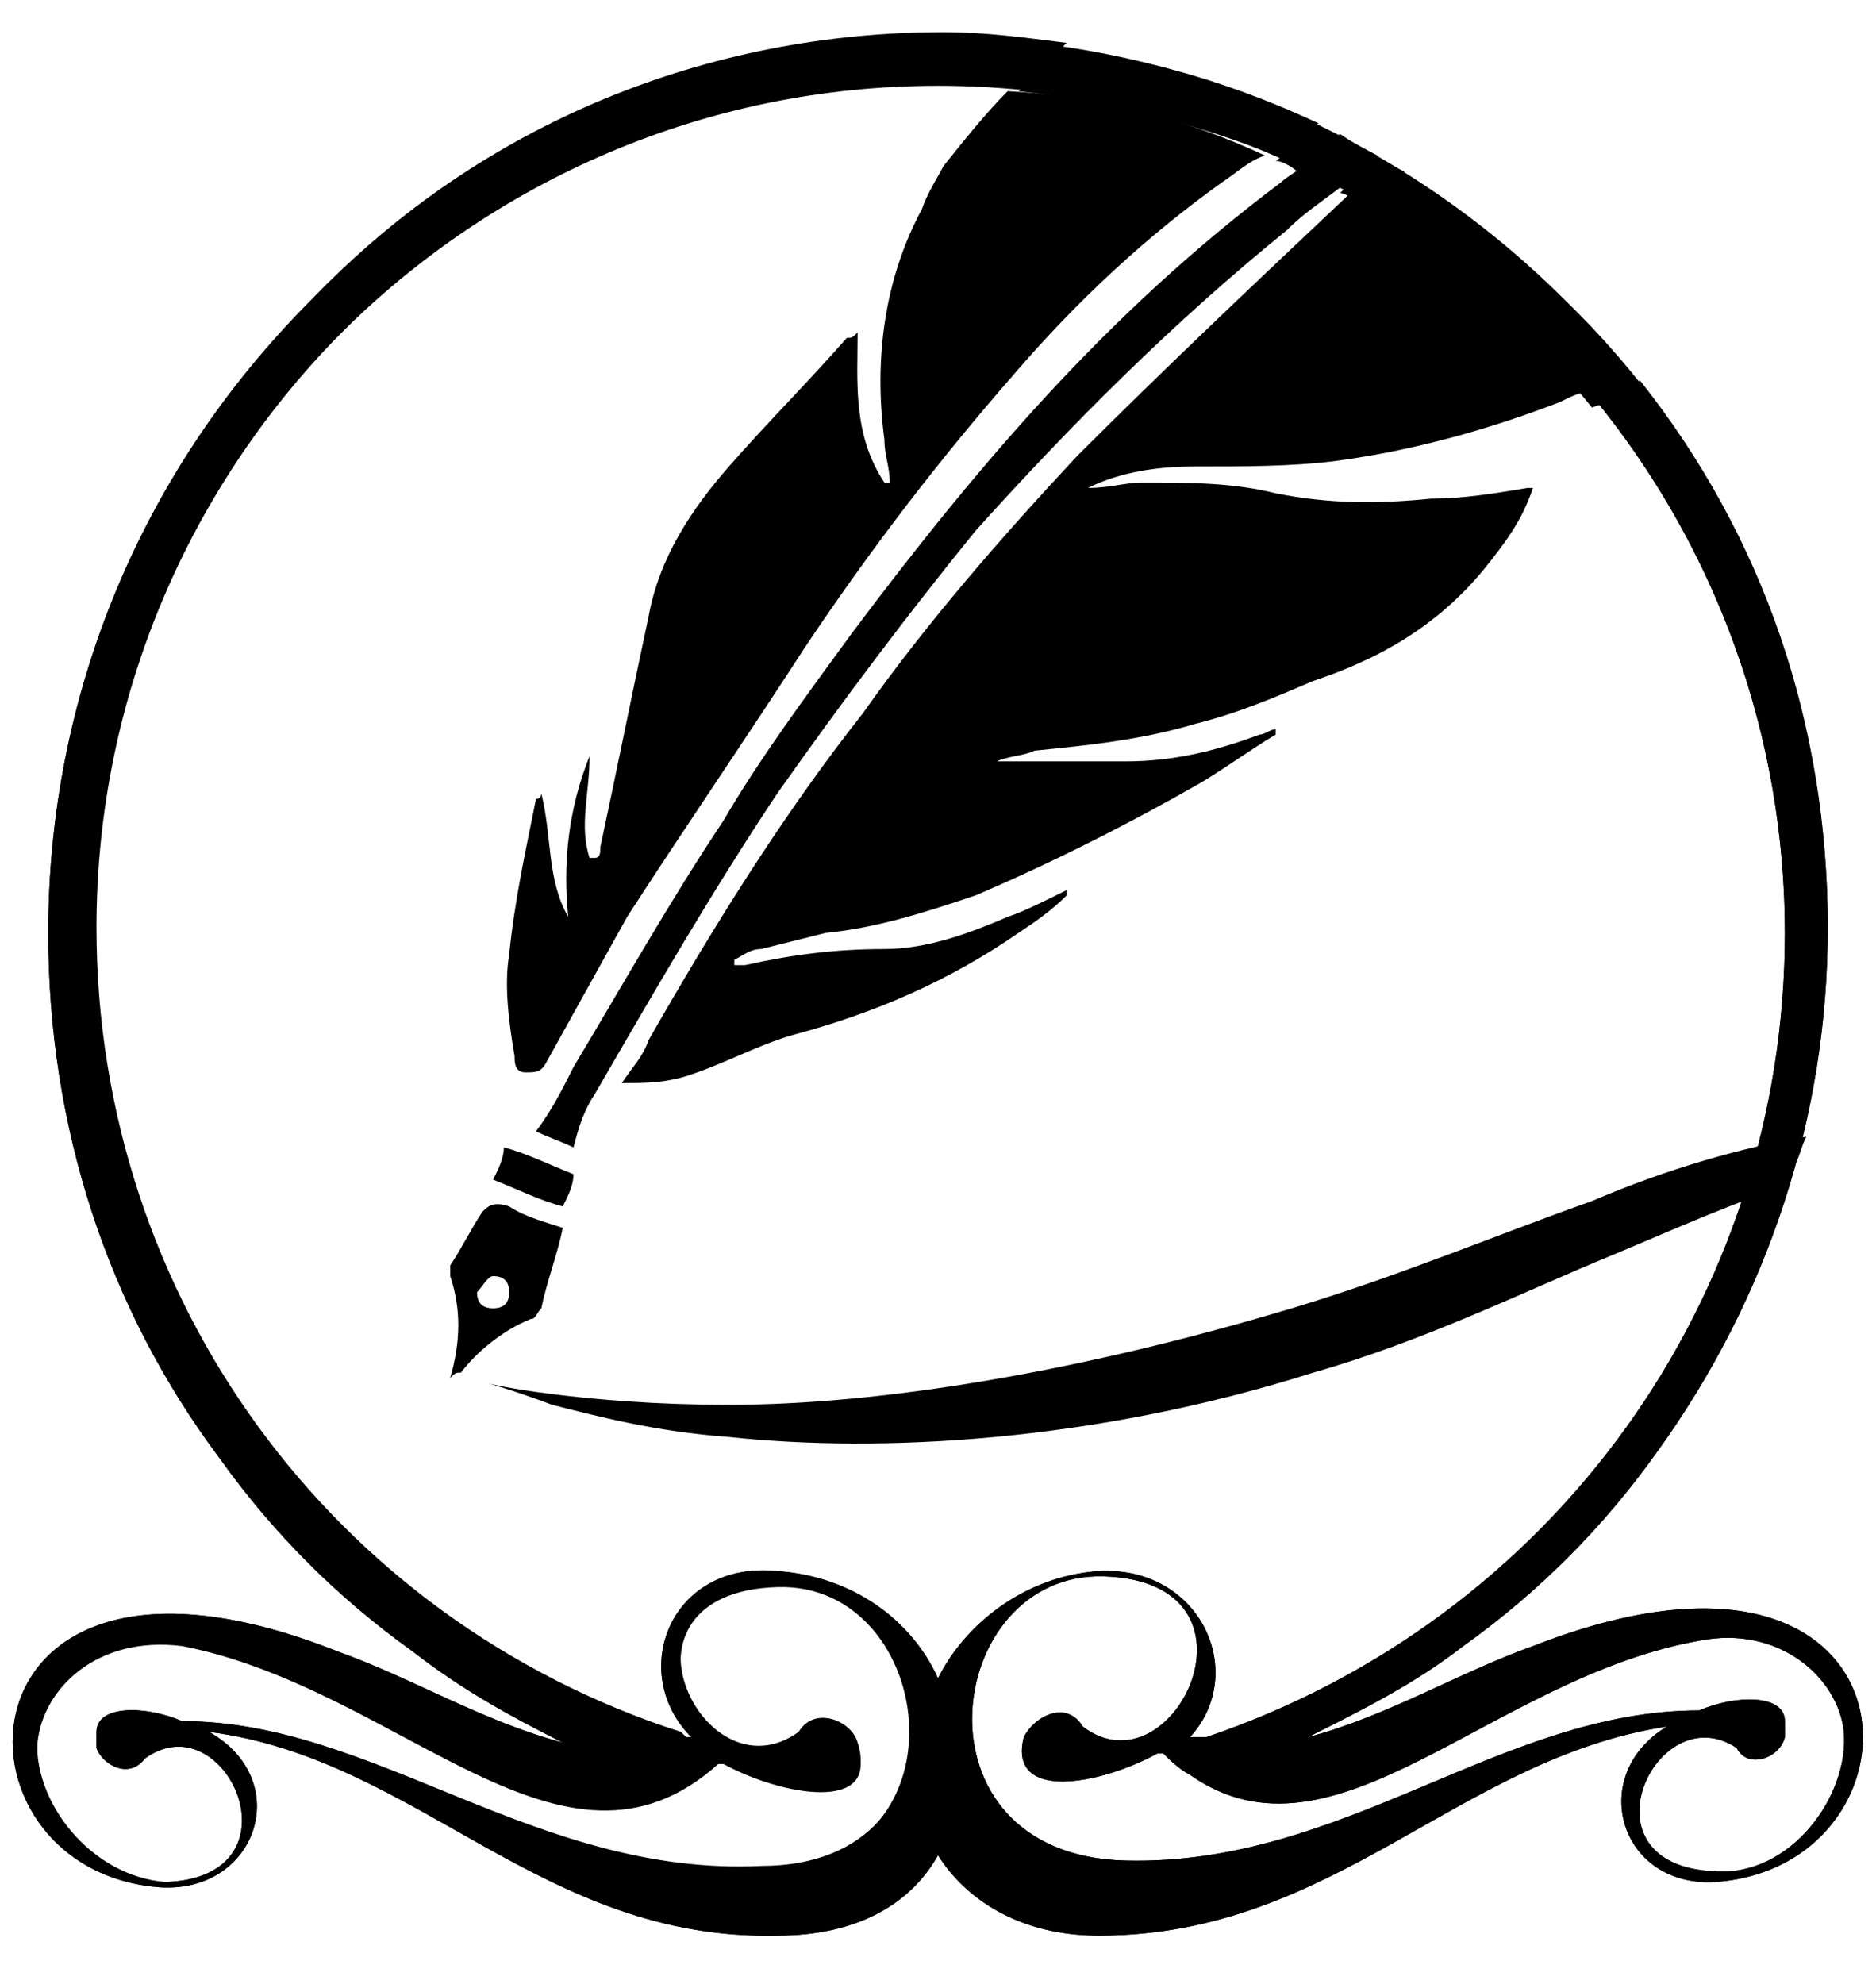
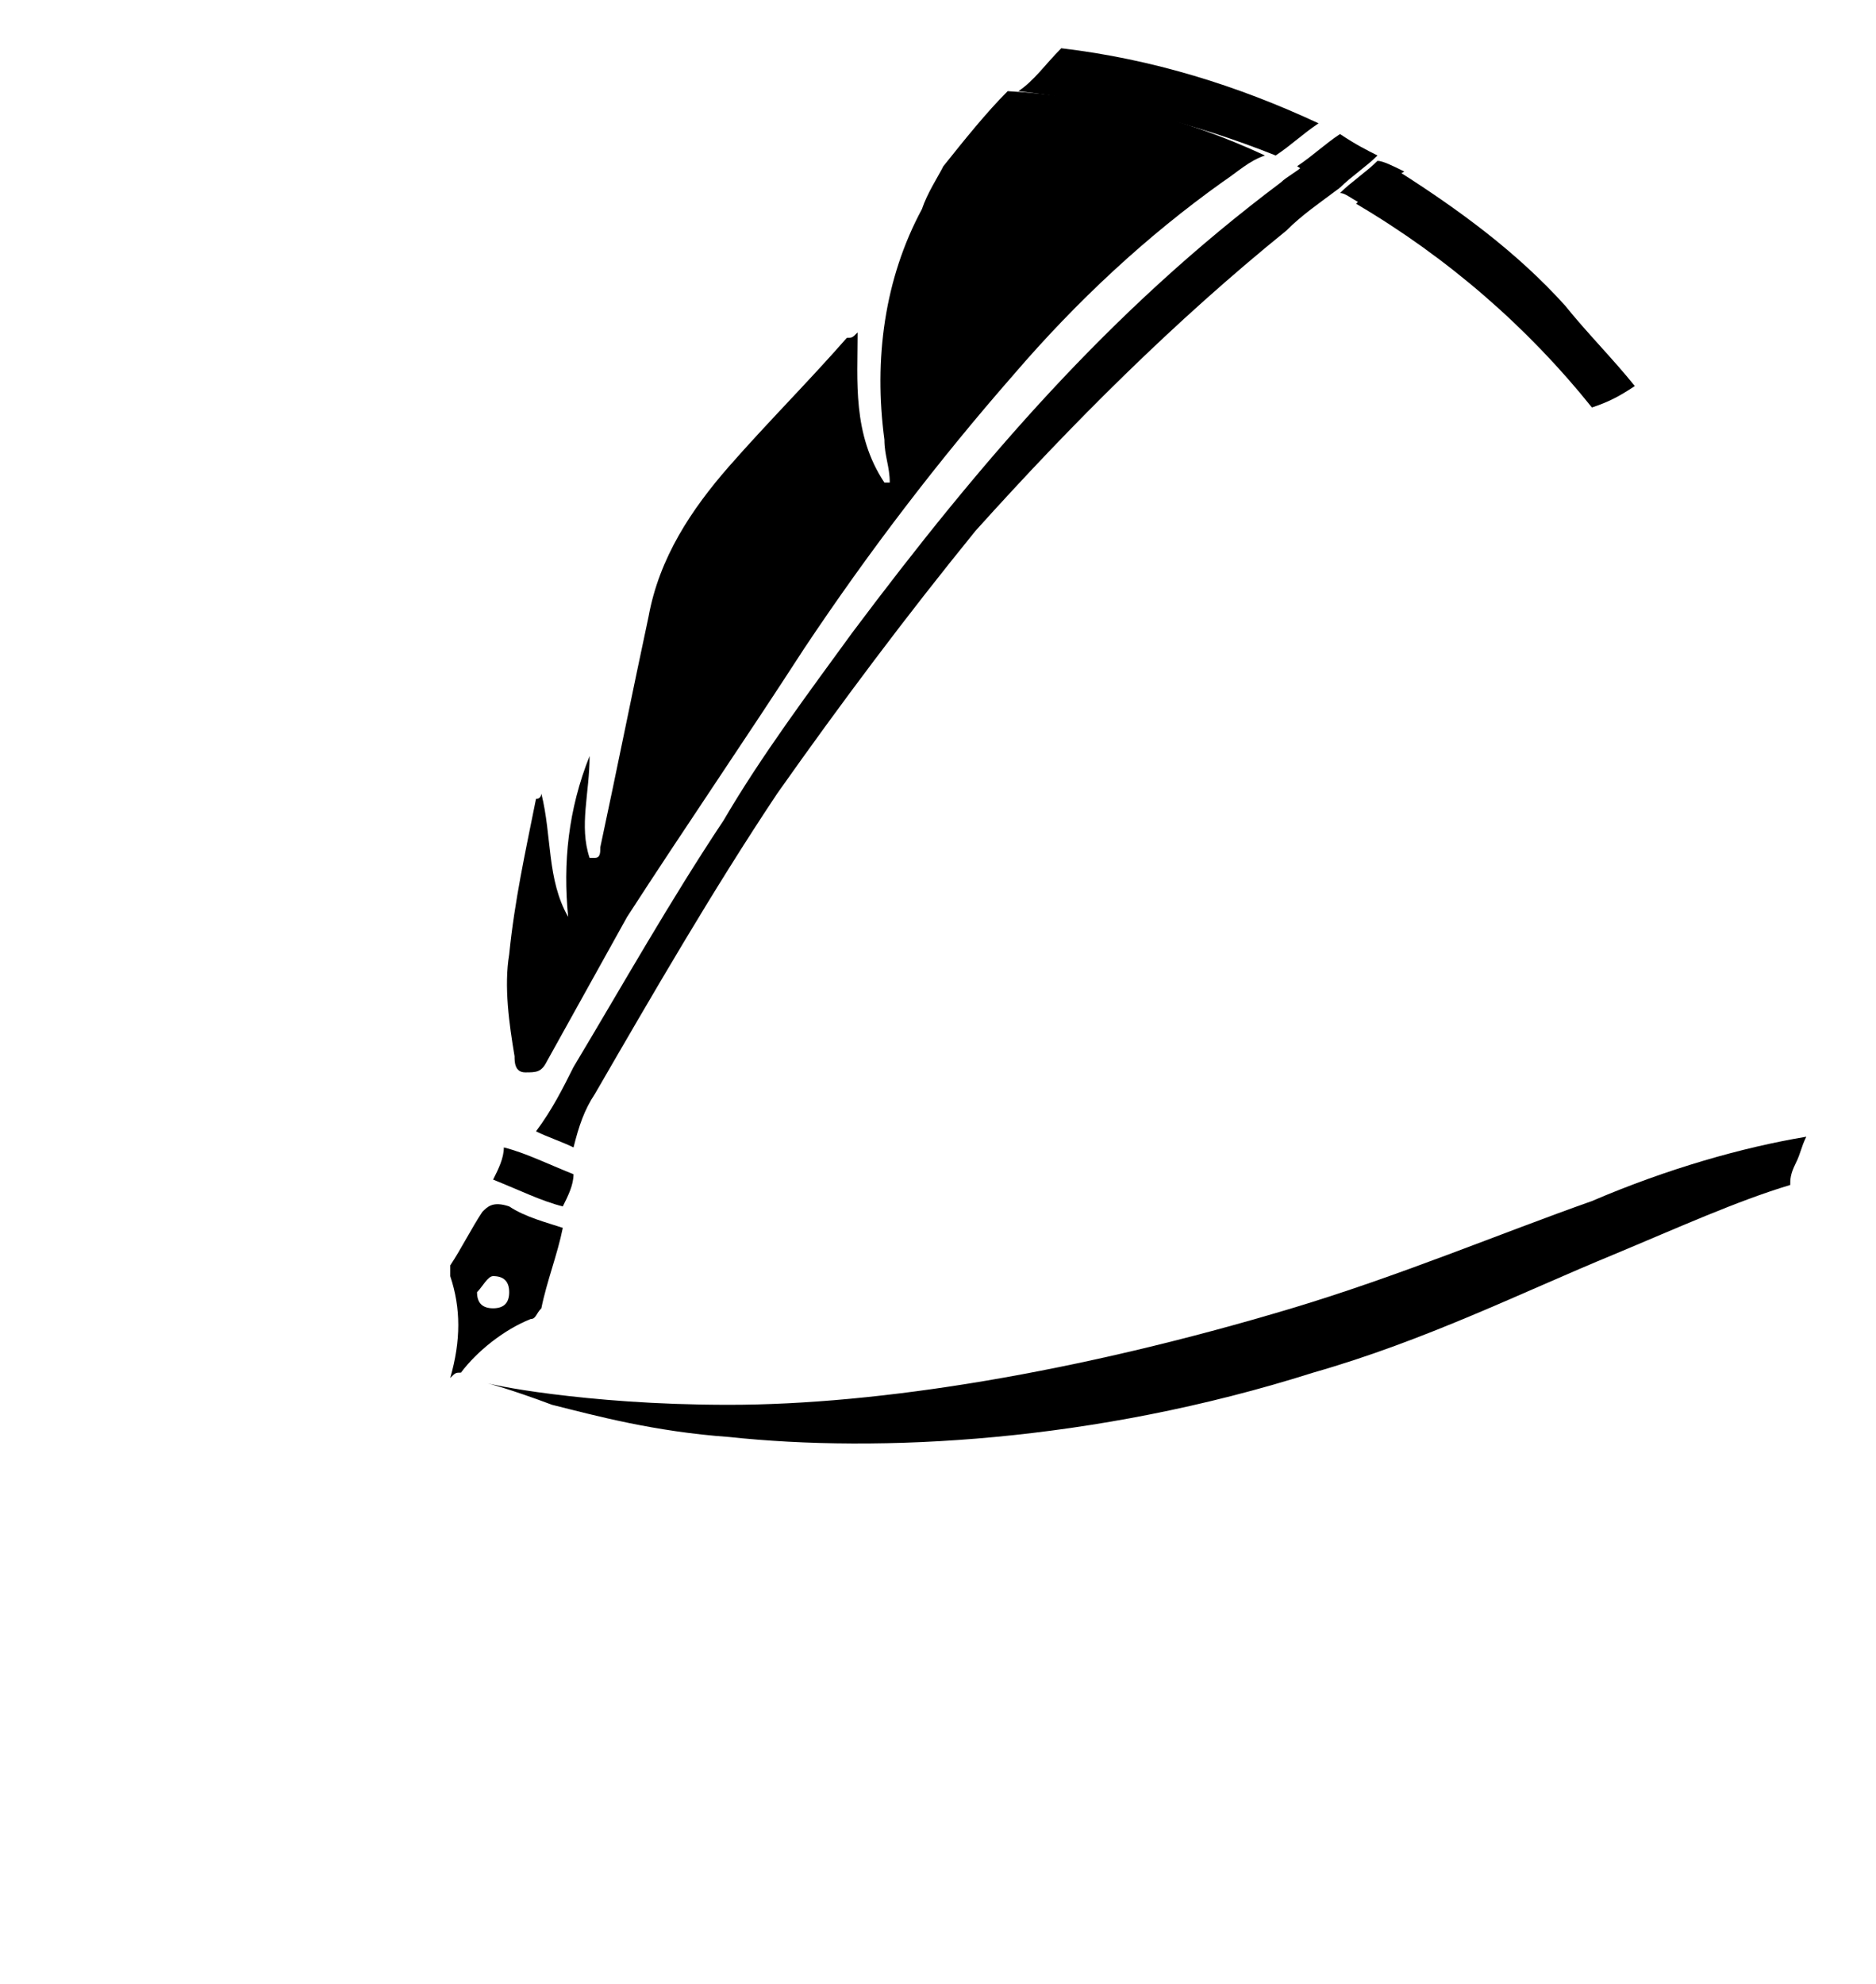
<svg xmlns="http://www.w3.org/2000/svg" version="1.1" id="Livello_1" x="0px" y="0px" viewBox="0 0 35 37" style="enable-background:new 0 0 35 37;" xml:space="preserve">
  <style type="text/css">
	.st0{fill:none;}
	.st1{fill-rule:evenodd;clip-rule:evenodd;}
</style>
  <title>caffe</title>
  <desc>Created with Sketch.</desc>
  <g>
    <g id="XMLID_1_">
      <g id="XMLID_2_">
-         <path d="M13.3,32.8C13.3,32.8,13.3,32.8,13.3,32.8C13.3,32.8,13.3,32.8,13.3,32.8L13.3,32.8L13.3,32.8z M0.7,32.4     c0.1-1,1.1-2,2.7-1.8c4.1,0.8,7.1,4.8,10,2.2c0,0,0,0,0.1,0c1.1,0.6,2.9,0.9,2.5-0.3c-0.1-0.4-0.8-0.7-1.1-0.2     c-1.8,1.3-3.7-2.7-0.4-2.8c3-0.1,3.8,5.3-0.3,5.3C10,35,7,32.1,3.4,32.1c-0.7-0.3-1.6-0.3-1.6,0.2l0,0l0,0c0,0.1,0,0.2,0,0.3     c0.1,0.3,0.6,0.6,0.9,0.2c1.5-1.1,3,2.2,0.4,2.3C1.7,35,0.6,33.6,0.7,32.4L0.7,32.4z M1.7,17.4c0-8.7,7.1-15.8,15.8-15.8     c8.7,0,15.8,7.1,15.8,15.8c0,6.8-4.3,12.8-10.8,15h-0.3c1.1-1.2,0.2-3.2-1.7-3.1c-1.4,0.1-2.5,1-3,2c-0.5-1.1-1.6-1.9-3-2     c-2-0.2-2.8,1.9-1.6,3.1l-0.1,0c0,0-0.1-0.1-0.1-0.1C6.1,30.3,1.7,24.3,1.7,17.4L1.7,17.4z M31.7,30.6c1.5-0.3,2.6,0.7,2.7,1.7     c0.1,1.2-1,2.7-2.4,2.6c-2.6-0.1-1.1-3.3,0.4-2.3c0.2,0.4,0.8,0.2,0.9-0.2c0-0.1,0-0.2,0-0.3l0,0l0,0c0-0.5-0.9-0.5-1.6-0.2     c-3.7,0-6.6,2.9-10.7,2.8c-4.1-0.1-3.4-5.4-0.4-5.3c3.2,0.1,1.3,4.1-0.4,2.8c-0.3-0.5-0.9-0.2-1.1,0.2c-0.3,1.2,1.4,0.9,2.5,0.3     c0,0,0,0,0.1,0c0.1,0.1,0.3,0.3,0.5,0.4c0,0,0,0,0,0C24.9,35,27.8,31.3,31.7,30.6L31.7,30.6z M3,35.2c1.8,0.1,2.5-2,0.9-2.9     c3.9,0.5,6.2,3.9,10.6,3.8c1.5,0,2.5-0.6,3-1.5c0.5,0.8,1.5,1.5,3,1.5c4.4,0,6.7-3.3,10.6-3.9c-1.5,0.9-0.9,3,0.9,2.9     c4.2-0.3,4-7.3-3.4-4.4c-1.4,0.5-2.7,1.3-4.2,1.7c1-0.5,2-1,2.9-1.7c1.4-1,2.6-2.2,3.6-3.6c2.1-2.9,3.2-6.3,3.2-9.8     c0-4.4-1.7-8.6-4.9-11.7c-3.1-3.1-7.3-4.9-11.7-4.9c-4.4,0-8.6,1.7-11.7,4.9C2.6,8.8,0.9,13,0.9,17.4c0,3.6,1.1,7,3.2,9.8     c1,1.4,2.2,2.6,3.6,3.6c0.9,0.7,1.8,1.2,2.8,1.7c-1.5-0.4-2.8-1.2-4.2-1.7C-1,27.9-1.2,34.9,3,35.2L3,35.2z" />
-       </g>
+         </g>
    </g>
    <g>
      <path class="st0" d="M22.1,33.2C22.1,33.2,22.1,33.2,22.1,33.2c-0.2-0.1-0.4-0.3-0.5-0.4c0,0,0,0-0.1,0c-1.1,0.6-2.9,0.9-2.5-0.3    c0.1-0.4,0.8-0.7,1.1-0.2c1.8,1.3,3.7-2.7,0.4-2.8c-3-0.1-3.8,5.3,0.4,5.3c4.1,0.1,7-2.8,10.7-2.8c0.7-0.3,1.6-0.3,1.6,0.2l0,0    l0,0c0,0.1,0,0.2,0,0.3c-0.1,0.3-0.6,0.6-0.9,0.2c-1.5-1.1-3,2.2-0.4,2.3c1.4,0,2.5-1.4,2.4-2.6c-0.1-1-1.1-2-2.7-1.7    C27.8,31.3,24.9,35,22.1,33.2z" />
      <path class="st0" d="M14.4,29.6c-3.2,0.1-1.3,4.1,0.4,2.8c0.3-0.5,0.9-0.2,1.1,0.2c0.3,1.2-1.4,0.9-2.5,0.3c0,0-0.1,0-0.1,0    c-2.9,2.6-5.9-1.4-10-2.2c-1.5-0.3-2.6,0.7-2.7,1.8c-0.1,1.2,1,2.7,2.4,2.6c2.6-0.1,1.1-3.3-0.4-2.3c-0.2,0.4-0.8,0.2-0.9-0.2    c0-0.1,0-0.2,0-0.3l0,0l0,0c0-0.5,0.9-0.5,1.6-0.2c3.7,0,6.6,2.9,10.7,2.8C18.2,34.9,17.5,29.5,14.4,29.6z" />
      <path class="st0" d="M24,4.3C21.9,6,20,7.9,18.3,10c-1.3,1.6-2.6,3.2-3.7,4.9c-1.2,1.8-2.4,3.7-3.4,5.6c-0.2,0.3-0.3,0.7-0.4,1    c-0.2-0.1-0.5-0.2-0.7-0.3c0.2-0.4,0.4-0.8,0.7-1.2c0.9-1.5,1.8-3.1,2.8-4.6c0.8-1.2,1.6-2.3,2.4-3.5c1.1-1.6,2.4-3.1,3.7-4.5    c1.3-1.4,2.7-2.7,4.2-3.8c0.1-0.1,0.3-0.2,0.4-0.3C24.1,3.1,23.9,3,23.8,3c-0.3,0.2-0.5,0.4-0.8,0.5c-1.5,1-2.8,2.2-3.9,3.6    c-1.4,1.6-2.7,3.3-3.9,5.1c-1.1,1.6-2.2,3.3-3.3,5c-0.6,0.9-1,1.8-1.5,2.7c-0.1,0.2-0.3,0.2-0.4,0.2c-0.2,0-0.2-0.2-0.2-0.3    c0-0.6-0.1-1.3-0.1-1.9c0.1-1,0.3-1.9,0.5-2.9c0,0,0-0.1,0.1-0.1c0.2,0.8,0.1,1.6,0.5,2.3c-0.1-1,0-2.1,0.4-3c0,0.6-0.1,1.3,0,1.9    c0,0,0.1,0,0.1,0c0-0.1,0-0.2,0.1-0.2c0.3-1.4,0.5-2.9,0.9-4.3c0.2-1.1,0.9-1.9,1.5-2.8c0.7-0.8,1.5-1.6,2.2-2.4    c0,0,0.1-0.1,0.2-0.1c0.1,1-0.1,1.9,0.4,2.8c0,0,0.1,0,0.1,0c0-0.3-0.1-0.5-0.1-0.8c-0.2-1.5,0.1-2.9,0.7-4.3    c0.1-0.3,0.4-0.5,0.6-0.8c0.4-0.5,0.8-0.9,1.2-1.4c-0.5,0-1-0.1-1.5-0.1C8.8,1.7,1.7,8.7,1.7,17.4c0,6.8,4.4,12.9,10.9,15    c0.1,0,0.1,0,0.1,0.1l0.1,0c-1.2-1.2-0.3-3.3,1.6-3.1c1.4,0.1,2.5,1,3,2c0.5-1.1,1.6-1.9,3-2c1.9-0.2,2.8,1.8,1.7,3.1h0.3    c6.5-2.1,10.8-8.2,10.8-15c0-3.7-1.3-7.2-3.5-9.9c-0.2,0.1-0.4,0.2-0.6,0.2c-1.4,0.5-2.8,0.9-4.2,1.1C24,9,23.2,9,22.3,9    c-0.7,0-1.4,0.2-2,0.4c0.3,0,0.6-0.1,1-0.1c0.8-0.1,1.7,0,2.5,0.2c1,0.2,1.9,0.2,2.9,0.1c0.6-0.1,1.2-0.2,1.8-0.2c0,0,0.1,0,0.1,0    c-0.2,0.6-0.6,1-0.9,1.5c-0.8,1-1.9,1.7-3.2,2.1c-0.8,0.2-1.5,0.5-2.2,0.8c-1,0.3-2,0.4-3,0.5c-0.2,0-0.5,0.1-0.7,0.2    c0.1,0,0.2,0,0.3,0c0.7,0,1.4,0,2.1,0c0.9,0,1.7-0.2,2.5-0.5c0.1,0,0.2-0.1,0.3-0.1c0,0,0,0,0,0.1c-0.5,0.3-0.9,0.6-1.4,0.9    c-1.3,0.8-2.7,1.5-4.2,2.1c-0.9,0.4-1.8,0.6-2.8,0.7c-0.4,0.1-0.8,0.2-1.2,0.3c-0.2,0-0.3,0.1-0.5,0.2c0,0,0,0.1,0,0.1    c0.1,0,0.1,0,0.2,0c0.9-0.2,1.7-0.3,2.6-0.3c0.8,0,1.6-0.3,2.3-0.6c0.4-0.2,0.8-0.3,1.1-0.5c0,0,0,0,0,0.1    c-0.3,0.2-0.6,0.4-0.9,0.7c-1.3,0.9-2.7,1.4-4.2,1.9c-0.7,0.2-1.4,0.5-2.1,0.8c-0.3,0.1-0.7,0.1-1.1,0.1c0.2-0.3,0.3-0.6,0.5-0.8    c1.2-2.1,2.5-4.1,4-6.1c1.3-1.7,2.6-3.3,4-4.8c1.6-1.7,3.4-3.3,5.3-4.7c-0.1-0.1-0.3-0.2-0.4-0.2C24.6,3.8,24.3,4,24,4.3z     M9.9,24.4c0,0.1-0.1,0.2-0.2,0.2c-0.5,0.2-0.9,0.6-1.3,1c0,0-0.1,0.1-0.2,0.1c0.2-0.7,0.2-1.3,0-1.9c0-0.1,0-0.2,0-0.2    c0.2-0.3,0.4-0.7,0.6-1c0.1-0.2,0.2-0.2,0.4-0.1c0.3,0.1,0.6,0.3,1,0.4C10.2,23.4,10.1,23.9,9.9,24.4z M10.6,22.5    c-0.4-0.2-0.9-0.4-1.3-0.5c0.1-0.2,0.1-0.4,0.2-0.6c0.4,0.2,0.9,0.4,1.3,0.5C10.7,22.1,10.7,22.3,10.6,22.5z" />
-       <polygon class="st0" points="13.3,32.8 13.3,32.8 13.3,32.8   " />
      <path class="st0" d="M8.9,24c0,0.2,0.2,0.3,0.3,0.3c0.2,0,0.3-0.1,0.3-0.3c0-0.2-0.1-0.3-0.3-0.3C9.1,23.8,9,24,8.9,24z" />
-       <path d="M33.3,17.4c0,6.8-4.3,12.8-10.8,15h-0.3c1.1-1.2,0.2-3.2-1.7-3.1c-1.4,0.1-2.5,1-3,2c-0.5-1.1-1.6-1.9-3-2    c-2-0.2-2.8,1.9-1.6,3.1l-0.1,0c0,0-0.1-0.1-0.1-0.1c-6.5-2.1-10.9-8.1-10.9-15c0-8.7,7.1-15.8,15.8-15.8c0.5,0,1,0,1.5,0.1    c0.3-0.3,0.5-0.5,0.8-0.8c-0.8-0.1-1.5-0.2-2.3-0.2c-4.4,0-8.6,1.7-11.7,4.9C2.6,8.8,0.9,13,0.9,17.4c0,3.6,1.1,7,3.2,9.8    c1,1.4,2.2,2.6,3.6,3.6c0.9,0.7,1.8,1.2,2.8,1.7c-1.5-0.4-2.8-1.2-4.2-1.7C-1,27.9-1.2,34.9,3,35.2c1.8,0.1,2.5-2,0.9-2.9    c3.9,0.5,6.2,3.9,10.6,3.8c1.5,0,2.5-0.6,3-1.5c0.5,0.8,1.5,1.5,3,1.5c4.4,0,6.7-3.3,10.6-3.9c-1.5,0.9-0.9,3,0.9,2.9    c4.2-0.3,4-7.3-3.4-4.4c-1.4,0.5-2.7,1.3-4.2,1.7c1-0.5,2-1,2.9-1.7c1.4-1,2.6-2.2,3.6-3.6c2.1-2.9,3.2-6.3,3.2-9.8    c0-3.8-1.2-7.3-3.5-10.2c-0.3,0.1-0.5,0.3-0.8,0.4C32,10.2,33.3,13.7,33.3,17.4z M14.1,34.9C10,35,7,32.1,3.4,32.1    c-0.7-0.3-1.6-0.3-1.6,0.2l0,0l0,0c0,0.1,0,0.2,0,0.3c0.1,0.3,0.6,0.6,0.9,0.2c1.5-1.1,3,2.2,0.4,2.3c-1.4,0-2.5-1.4-2.4-2.6    c0.1-1,1.1-2,2.7-1.8c4.1,0.8,7.1,4.8,10,2.2c0,0,0,0,0.1,0c1.1,0.6,2.9,0.9,2.5-0.3c-0.1-0.4-0.8-0.7-1.1-0.2    c-1.8,1.3-3.7-2.7-0.4-2.8C17.5,29.5,18.2,34.9,14.1,34.9z M13.3,32.8C13.3,32.8,13.3,32.8,13.3,32.8    C13.3,32.8,13.3,32.8,13.3,32.8L13.3,32.8z M31.7,30.6c1.5-0.3,2.6,0.7,2.7,1.7c0.1,1.2-1,2.7-2.4,2.6c-2.6-0.1-1.1-3.3,0.4-2.3    c0.2,0.4,0.8,0.2,0.9-0.2c0-0.1,0-0.2,0-0.3l0,0l0,0c0-0.5-0.9-0.5-1.6-0.2c-3.7,0-6.6,2.9-10.7,2.8c-4.1-0.1-3.4-5.4-0.4-5.3    c3.2,0.1,1.3,4.1-0.4,2.8c-0.3-0.5-0.9-0.2-1.1,0.2c-0.3,1.2,1.4,0.9,2.5,0.3c0,0,0,0,0.1,0c0.1,0.1,0.3,0.3,0.5,0.4c0,0,0,0,0,0    C24.9,35,27.8,31.3,31.7,30.6z" />
-       <path d="M24.2,3.2C24.5,3,24.8,2.8,25,2.6c-0.1-0.1-0.3-0.1-0.4-0.2c-0.3,0.2-0.5,0.4-0.8,0.6C23.9,3,24.1,3.1,24.2,3.2z" />
      <path d="M25.4,3.8c0.1-0.1,0.1-0.1,0.2-0.2c0.2-0.1,0.4-0.3,0.6-0.4C26,3.1,25.8,3,25.7,3c-0.2,0.2-0.5,0.4-0.7,0.6    C25.1,3.6,25.2,3.7,25.4,3.8z" />
-       <path d="M20.1,8.5c-1.4,1.5-2.8,3.1-4,4.8c-1.5,1.9-2.8,4-4,6.1c-0.1,0.3-0.3,0.5-0.5,0.8c0.4,0,0.7,0,1.1-0.1    c0.7-0.2,1.4-0.6,2.1-0.8c1.5-0.4,2.9-1,4.2-1.9c0.3-0.2,0.6-0.4,0.9-0.7c0,0,0,0,0-0.1c-0.4,0.2-0.8,0.4-1.1,0.5    c-0.7,0.3-1.5,0.6-2.3,0.6c-0.9,0-1.7,0.1-2.6,0.3c-0.1,0-0.1,0-0.2,0c0,0,0-0.1,0-0.1c0.2-0.1,0.3-0.2,0.5-0.2    c0.4-0.1,0.8-0.2,1.2-0.3c1-0.1,1.9-0.4,2.8-0.7c1.4-0.6,2.8-1.3,4.2-2.1c0.5-0.3,0.9-0.6,1.4-0.9c0,0,0,0,0-0.1    c-0.1,0-0.2,0.1-0.3,0.1c-0.8,0.3-1.6,0.5-2.5,0.5c-0.7,0-1.4,0-2.1,0c-0.1,0-0.2,0-0.3,0c0.2-0.1,0.5-0.1,0.7-0.2    c1-0.1,2-0.2,3-0.5c0.8-0.2,1.5-0.5,2.2-0.8c1.2-0.4,2.3-1,3.2-2.1c0.4-0.5,0.7-0.9,0.9-1.5c-0.1,0-0.1,0-0.1,0    c-0.6,0.1-1.2,0.2-1.8,0.2c-1,0.1-1.9,0.1-2.9-0.1c-0.8-0.2-1.6-0.2-2.5-0.2c-0.3,0-0.6,0.1-1,0.1c0.6-0.3,1.3-0.4,2-0.4    c0.9,0,1.8,0,2.6-0.1c1.5-0.2,2.9-0.6,4.2-1.1c0.2-0.1,0.4-0.2,0.6-0.2c-1.2-1.5-2.7-2.8-4.4-3.8C23.5,5.2,21.8,6.8,20.1,8.5z" />
      <path d="M26.1,3.2c-0.2,0.1-0.4,0.3-0.6,0.4c-0.1,0.1-0.1,0.1-0.2,0.2c1.7,1,3.2,2.3,4.4,3.8c0.3-0.1,0.5-0.2,0.8-0.4    c-0.4-0.5-0.9-1-1.3-1.5C28.3,4.7,27.2,3.9,26.1,3.2z" />
      <path d="M17.2,3.9c-0.7,1.3-0.9,2.8-0.7,4.3c0,0.3,0.1,0.5,0.1,0.8c0,0-0.1,0-0.1,0C15.9,8.1,16,7.1,16,6.2    c-0.1,0.1-0.1,0.1-0.2,0.1c-0.7,0.8-1.5,1.6-2.2,2.4c-0.7,0.8-1.3,1.7-1.5,2.8c-0.3,1.4-0.6,2.9-0.9,4.3c0,0.1,0,0.2-0.1,0.2    c0,0-0.1,0-0.1,0c-0.2-0.6,0-1.2,0-1.9c-0.4,1-0.5,2-0.4,3c-0.4-0.7-0.3-1.5-0.5-2.3c0,0,0,0.1-0.1,0.1c-0.2,1-0.4,1.9-0.5,2.9    c-0.1,0.6,0,1.3,0.1,1.9c0,0.1,0,0.3,0.2,0.3c0.2,0,0.3,0,0.4-0.2c0.5-0.9,1-1.8,1.5-2.7c1.1-1.7,2.2-3.3,3.3-5    c1.2-1.8,2.5-3.5,3.9-5.1c1.2-1.4,2.5-2.6,3.9-3.6c0.3-0.2,0.5-0.4,0.8-0.5c-1.5-0.7-3.1-1.1-4.8-1.2c-0.4,0.4-0.8,0.9-1.2,1.4    C17.5,3.3,17.3,3.6,17.2,3.9z" />
      <path d="M19,1.7c1.7,0.2,3.3,0.6,4.8,1.2c0.3-0.2,0.5-0.4,0.8-0.6c-1.5-0.7-3.1-1.2-4.8-1.4C19.5,1.2,19.3,1.5,19,1.7z" />
      <path d="M19.6,7.3c-1.3,1.4-2.5,2.9-3.7,4.5c-0.8,1.1-1.7,2.3-2.4,3.5c-1,1.5-1.9,3.1-2.8,4.6c-0.2,0.4-0.4,0.8-0.7,1.2    c0.2,0.1,0.5,0.2,0.7,0.3c0.1-0.4,0.2-0.7,0.4-1c1.1-1.9,2.2-3.8,3.4-5.6c1.2-1.7,2.4-3.3,3.7-4.9C20,7.9,21.9,6,24,4.3    C24.3,4,24.6,3.8,25,3.5c-0.2-0.1-0.5-0.2-0.7-0.4c-0.1,0.1-0.3,0.2-0.4,0.3C22.3,4.6,20.9,5.9,19.6,7.3z" />
      <path d="M25,3.5c0.2-0.2,0.5-0.4,0.7-0.6c-0.2-0.1-0.4-0.2-0.7-0.4c-0.3,0.2-0.5,0.4-0.8,0.6C24.5,3.3,24.7,3.4,25,3.5z" />
      <path d="M9,22.6c-0.2,0.3-0.4,0.7-0.6,1c0,0.1,0,0.1,0,0.2c0.2,0.6,0.2,1.2,0,1.9c0.1-0.1,0.1-0.1,0.2-0.1c0.3-0.4,0.8-0.8,1.3-1    c0.1,0,0.1-0.1,0.2-0.2c0.1-0.5,0.3-1,0.4-1.5c-0.3-0.1-0.7-0.2-1-0.4C9.2,22.4,9.1,22.5,9,22.6z M9.5,24.1c0,0.2-0.1,0.3-0.3,0.3    c-0.2,0-0.3-0.1-0.3-0.3C9,24,9.1,23.8,9.2,23.8C9.4,23.8,9.5,23.9,9.5,24.1z" />
      <path d="M9.2,22c0.5,0.2,0.9,0.4,1.3,0.5c0.1-0.2,0.2-0.4,0.2-0.6c-0.5-0.2-0.9-0.4-1.3-0.5C9.4,21.6,9.3,21.8,9.2,22z" />
    </g>
    <g>
      <path class="st1" d="M33.5,21.7c0.1-0.2,0.1-0.3,0.2-0.5c-1.2,0.2-2.6,0.6-4,1.2c-1.7,0.6-3.6,1.4-5.6,2c-4,1.2-7.7,1.8-10.5,1.8    c-1.4,0-2.5-0.1-3.3-0.2c-0.8-0.1-1.2-0.2-1.2-0.2c0,0,0.4,0.1,1.2,0.4c0.8,0.2,1.9,0.5,3.3,0.6c2.8,0.3,6.8,0.1,10.9-1.2    c2.1-0.6,3.9-1.5,5.6-2.2c1.2-0.5,2.3-1,3.3-1.3C33.4,22,33.4,21.9,33.5,21.7z" />
    </g>
  </g>
</svg>